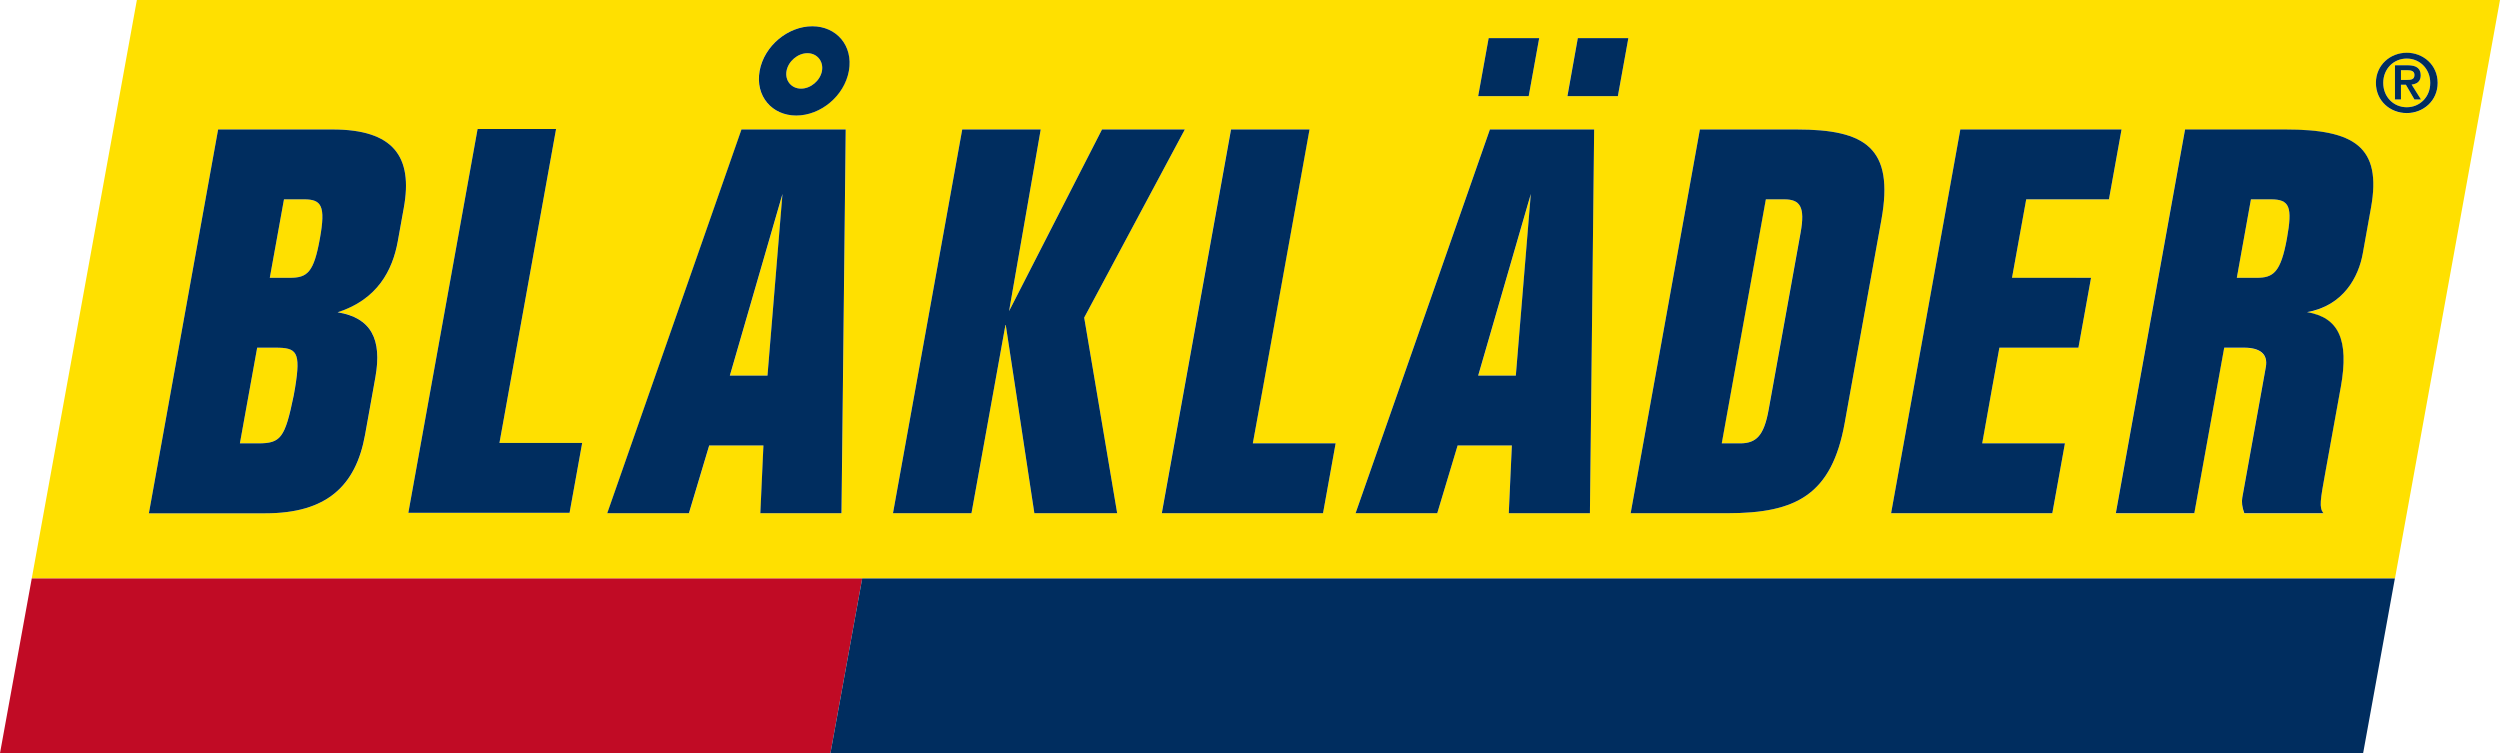
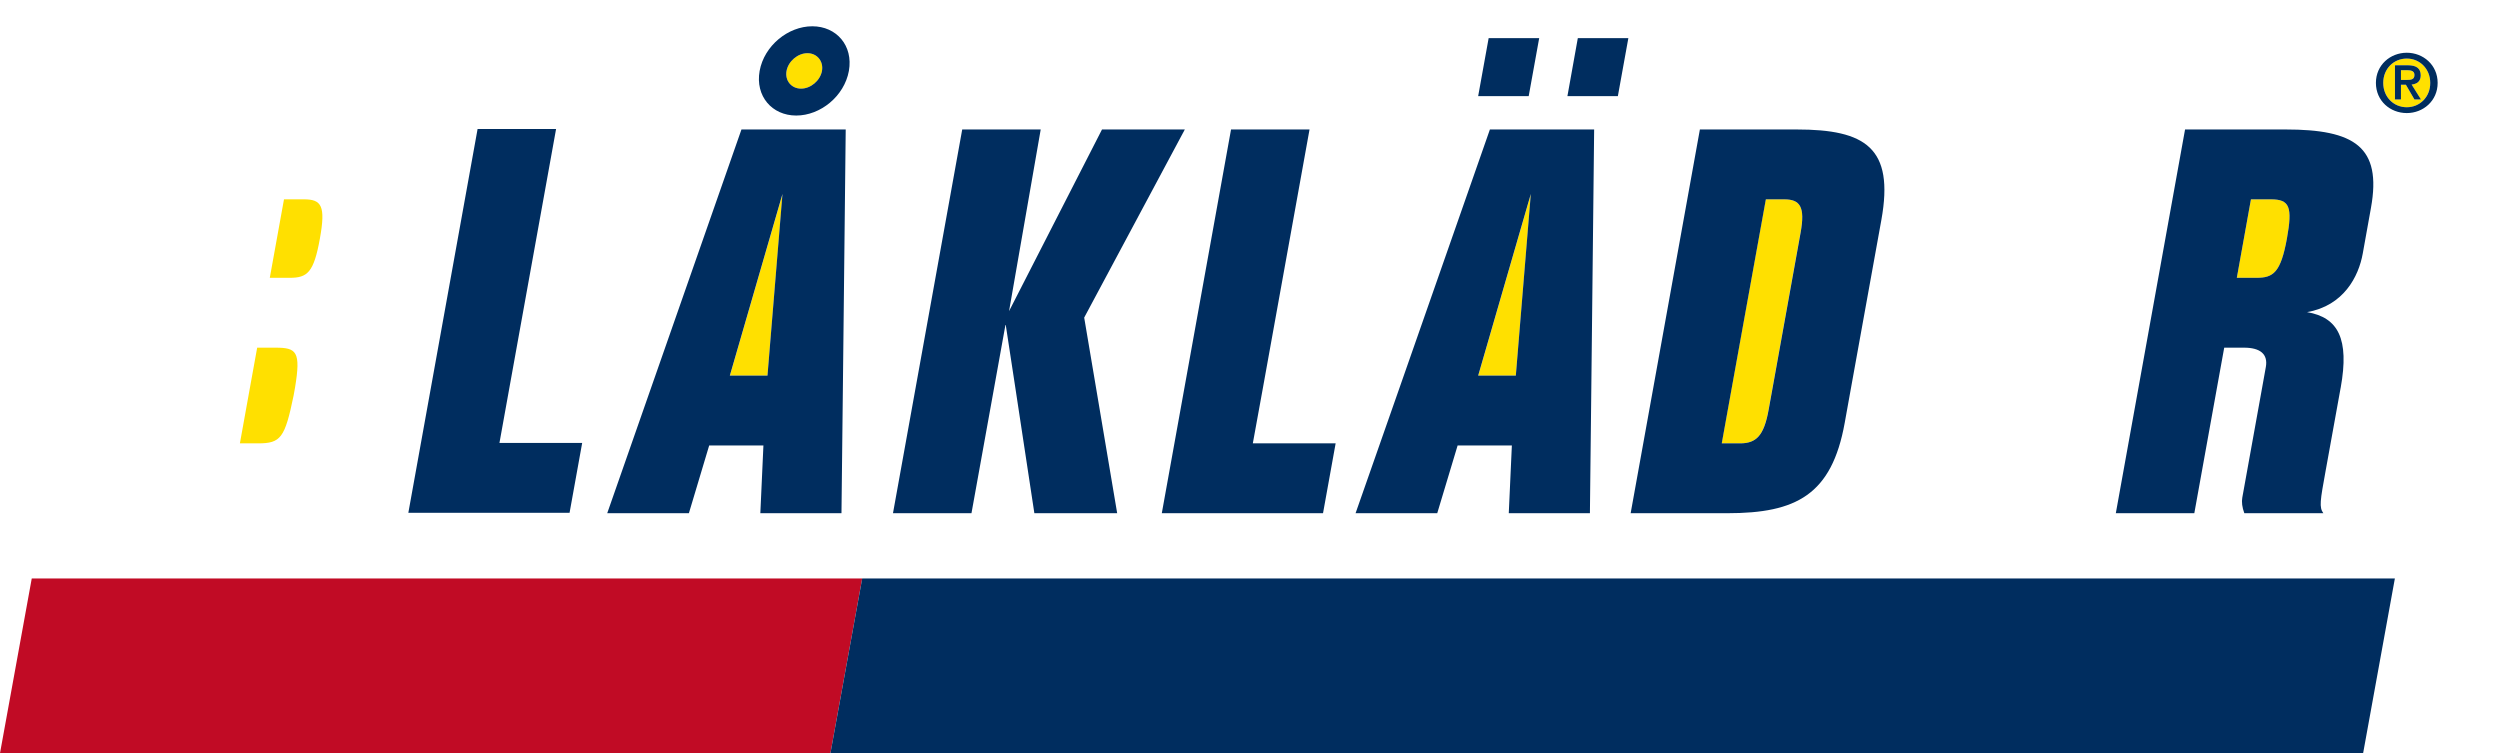
<svg xmlns="http://www.w3.org/2000/svg" id="Lager_1" x="0px" y="0px" viewBox="0 0 283.46 85.4" xml:space="preserve">
  <g>
    <path fill="#FFE000" d="M202.28,22.6h-2.07l-3.86,21.35l-1.14,6.32h2.07c1.83,0,2.71-0.85,3.24-3.78l0.46-2.54l3.17-17.57  C204.69,23.45,204.11,22.6,202.28,22.6z" />
    <polygon fill="#FFE000" points="171.87,42.59 173.58,21.99 167.61,42.59  " />
    <path fill="#FFE000" d="M91.55,6.03c-1.1,0-2.18,0.91-2.37,2.01c-0.2,1.1,0.55,2.01,1.65,2.01S93,9.14,93.2,8.04  C93.39,6.94,92.64,6.03,91.55,6.03z" />
    <path fill="#FFE000" d="M31.23,39.42h-2.07l-0.82,4.53l-1.14,6.32h2.07c2.56,0,3.03-0.61,4.02-5.42c0.06-0.32,0.11-0.61,0.16-0.89  l0,0C34.13,39.85,33.63,39.42,31.23,39.42z" />
    <polygon fill="#FFE000" points="87.02,42.59 88.73,21.99 82.76,42.59  " />
    <path fill="#FFE000" d="M34.45,22.6H32.2l-1.61,8.9h2.26c2.01,0,2.73-0.61,3.42-4.45C36.94,23.33,36.46,22.6,34.45,22.6z" />
    <path fill="#FFE000" d="M257.48,22.6h-2.26l-1.6,8.9h2.25c1.89,0,2.73-0.61,3.43-4.45C259.95,23.45,259.61,22.6,257.48,22.6z" />
    <path fill="#FFE000" d="M273.76,8.49c0-0.45-0.44-0.53-0.81-0.53h-0.72v1.1h0.71C273.39,9.06,273.76,9,273.76,8.49z" />
-     <path fill="#FFE000" d="M15.52,0L3.6,65.59h94.16h173.79l0,0L283.46,0H15.52z M45.79,23.58l-0.68,3.78  c-0.6,3.29-2.29,6.58-6.82,8.04c3.79,0.61,5.06,3.05,4.28,7.37l-0.21,1.18L41.4,49.3c-1.05,5.85-4.41,8.9-11.29,8.9H16.88  l7.85-43.52h12.98C44.59,14.68,46.85,17.73,45.79,23.58z M64.58,58.14H46.3l2.56-14.19l5.29-29.32h8.9l-5.29,29.32l-1.13,6.27h9.38  L64.58,58.14z M95.58,43.95l-0.16,14.24h-9.2l0.35-7.68h-6.15l-2.3,7.68h-9.26l4.98-14.24l10.24-29.27H95.9L95.58,43.95z   M96.24,8.04c-0.52,2.86-3.23,5.06-5.97,5.06s-4.66-2.19-4.15-5.06c0.52-2.86,3.23-5.06,5.97-5.06  C94.84,2.98,96.76,5.17,96.24,8.04z M168.79,4.32h5.73l-1.19,6.58h-5.73L168.79,4.32z M117.28,58.19l-2.16-14.24l-1.1-7.21  l-1.3,7.21l-2.57,14.24h-8.9l2.57-14.24l5.28-29.27h8.9l-3.59,20.6l10.54-20.6h9.39l-11.41,21.33l1.34,7.94l2.4,14.24  C126.67,58.19,117.28,58.19,117.28,58.19z M150.01,58.19h-18.29l2.57-14.24l5.28-29.27h8.9l-5.28,29.27l-1.14,6.32h9.39  L150.01,58.19z M180.43,43.95l-0.16,14.24h-9.2l0.35-7.68h-6.15l-2.31,7.68h-9.26l4.99-14.24l10.24-29.27h11.82L180.43,43.95z   M183.44,10.9h-5.73l1.19-6.58h5.73L183.44,10.9z M213.32,24.92l-3.44,19.03l-0.72,4c-1.47,8.17-5.5,10.24-13.3,10.24h-10.97  l2.57-14.24l5.28-29.27h10.97C211.51,14.68,214.79,16.75,213.32,24.92z M237.09,31.5l-1.43,7.92h-8.96l-0.82,4.53l-1.14,6.32h9.39  l-1.43,7.93h-18.28l2.57-14.24l5.28-29.27h18.28l-1.43,7.92h-9.39l-1.6,8.9L237.09,31.5L237.09,31.5z M268.82,23.58l-0.93,5.18  c-0.47,2.62-2.17,5.91-6.32,6.65c3.54,0.61,4.81,3.04,3.82,8.55l0,0l0,0c0,0.02-0.01,0.03-0.01,0.04l-1.71,9.45  c-0.6,3.35-0.74,4.08-0.25,4.76h-8.96c-0.24-0.67-0.32-1.28-0.23-1.77l2.25-12.47l0.42-2.34c0.26-1.46-0.64-2.19-2.47-2.19h-2.25  l-0.82,4.53l-2.57,14.24h-8.9l2.57-14.24l5.28-29.27h11.4C266.95,14.68,270.08,16.63,268.82,23.58z M272.89,12.83  c-1.86,0-3.5-1.38-3.5-3.42s1.63-3.42,3.5-3.42c1.86,0,3.5,1.38,3.5,3.42S274.75,12.83,272.89,12.83z" />
    <path fill="#FFE000" d="M272.89,6.64c-1.49,0-2.67,1.16-2.67,2.76s1.18,2.76,2.67,2.76c1.47,0,2.66-1.16,2.66-2.76  C275.56,7.8,274.36,6.64,272.89,6.64z M273.76,11.28l-0.97-1.67h-0.56v1.67h-0.68V7.4h1.46c0.94,0,1.46,0.32,1.46,1.14  c0,0.7-0.44,0.98-1.04,1.05l1.06,1.69C274.49,11.28,273.76,11.28,273.76,11.28z" />
    <polygon fill="#C10B25" points="3.6,65.59 0,85.4 94.16,85.4 97.76,65.59  " />
    <path fill="#002D5F" d="M73.83,43.95l-4.98,14.24h9.26l2.3-7.68h6.15l-0.35,7.68h9.2l0.16-14.24l0.32-29.27H84.07L73.83,43.95z   M87.02,42.59h-4.27l5.97-20.6L87.02,42.59z" />
    <polygon fill="#002D5F" points="174.52,4.32 168.79,4.32 167.6,10.9 173.33,10.9  " />
-     <path fill="#002D5F" d="M37.71,14.68H24.73L16.88,58.2H30.1c6.88,0,10.24-3.05,11.29-8.9l0.96-5.34l0.21-1.18  c0.78-4.33-0.49-6.76-4.28-7.37c4.53-1.46,6.22-4.76,6.82-8.04l0.68-3.78C46.85,17.73,44.59,14.68,37.71,14.68z M33.46,43.95  L33.46,43.95c-0.05,0.28-0.1,0.58-0.16,0.9c-0.99,4.82-1.47,5.42-4.02,5.42H27.2l1.14-6.32l0.82-4.53h2.07  C33.63,39.42,34.13,39.85,33.46,43.95z M36.27,27.05c-0.69,3.84-1.41,4.45-3.42,4.45h-2.26l1.61-8.9h2.26  C36.46,22.6,36.94,23.33,36.27,27.05z" />
    <polygon fill="#002D5F" points="57.76,43.95 63.05,14.63 54.15,14.63 48.86,43.95 46.3,58.14 64.58,58.14 66.01,50.22 56.63,50.22    " />
    <path fill="#002D5F" d="M203.71,14.68h-10.97l-5.28,29.27l-2.57,14.24h10.97c7.8,0,11.83-2.08,13.3-10.24l0.72-4l3.44-19.03  C214.79,16.75,211.51,14.68,203.71,14.68z M204.16,26.38l-3.17,17.57l-0.46,2.54c-0.53,2.93-1.41,3.78-3.24,3.78h-2.07l1.14-6.32  l3.86-21.35h2.07C204.11,22.6,204.69,23.45,204.16,26.38z" />
-     <polygon fill="#002D5F" points="239.12,22.6 240.55,14.68 222.27,14.68 216.99,43.95 214.42,58.19 232.7,58.19 234.13,50.27   224.75,50.27 225.88,43.95 226.7,39.42 235.66,39.42 237.09,31.5 228.13,31.5 229.74,22.6  " />
    <polygon fill="#002D5F" points="177.72,10.9 183.44,10.9 184.63,4.32 178.9,4.32  " />
    <path fill="#002D5F" d="M259.15,14.68h-11.4l-5.28,29.27l-2.57,14.24h8.9l2.57-14.24l0.82-4.53h2.25c1.83,0,2.73,0.73,2.47,2.19  l-0.42,2.34l-2.25,12.47c-0.09,0.49-0.02,1.1,0.23,1.77h8.96c-0.49-0.67-0.36-1.4,0.25-4.76l1.71-9.45c0-0.01,0.01-0.02,0.01-0.04  l0,0l0,0c0.99-5.52-0.28-7.95-3.82-8.55c4.15-0.73,5.85-4.02,6.32-6.65l0.93-5.18C270.08,16.63,266.95,14.68,259.15,14.68z   M259.3,27.05c-0.7,3.84-1.54,4.45-3.43,4.45h-2.25l1.6-8.9h2.26C259.61,22.6,259.95,23.45,259.3,27.05z" />
    <path fill="#002D5F" d="M92.1,2.98c-2.74,0-5.45,2.2-5.97,5.06c-0.51,2.86,1.4,5.06,4.15,5.06c2.74,0,5.45-2.19,5.97-5.06  C96.76,5.17,94.84,2.98,92.1,2.98z M93.2,8.04c-0.2,1.1-1.28,2.01-2.37,2.01c-1.1,0-1.85-0.91-1.65-2.01s1.28-2.01,2.37-2.01  C92.64,6.03,93.39,6.94,93.2,8.04z" />
    <polygon fill="#002D5F" points="122.93,36.01 134.34,14.68 124.95,14.68 114.41,35.28 118,14.68 109.1,14.68 103.82,43.95   101.25,58.19 110.15,58.19 112.72,43.95 114.02,36.74 115.12,43.95 117.28,58.19 126.67,58.19 124.27,43.95  " />
    <path fill="#002D5F" d="M158.69,43.95l-4.99,14.24h9.26l2.31-7.68h6.15l-0.35,7.68h9.2l0.16-14.24l0.32-29.27h-11.82L158.69,43.95z   M171.87,42.59h-4.27l5.97-20.6L171.87,42.59z" />
    <polygon fill="#002D5F" points="143.2,43.95 148.48,14.68 139.58,14.68 134.3,43.95 131.73,58.19 150.01,58.19 151.44,50.27   142.05,50.27  " />
    <path fill="#002D5F" d="M274.47,8.54c0-0.81-0.52-1.14-1.46-1.14h-1.46v3.88h0.68V9.61h0.56l0.97,1.67h0.74l-1.06-1.69  C274.04,9.52,274.47,9.24,274.47,8.54z M272.23,9.06v-1.1h0.72c0.38,0,0.81,0.07,0.81,0.53c0,0.52-0.37,0.57-0.82,0.57H272.23z" />
    <path fill="#002D5F" d="M272.89,5.98c-1.86,0-3.5,1.38-3.5,3.42c0,2.05,1.63,3.42,3.5,3.42c1.86,0,3.5-1.38,3.5-3.42  S274.75,5.98,272.89,5.98z M272.89,12.16c-1.49,0-2.67-1.16-2.67-2.76s1.18-2.76,2.67-2.76c1.47,0,2.66,1.16,2.66,2.76  C275.56,11,274.36,12.16,272.89,12.16z" />
    <polygon fill="#002D5F" points="94.16,85.4 267.94,85.4 271.54,65.59 97.76,65.59  " />
  </g>
</svg>